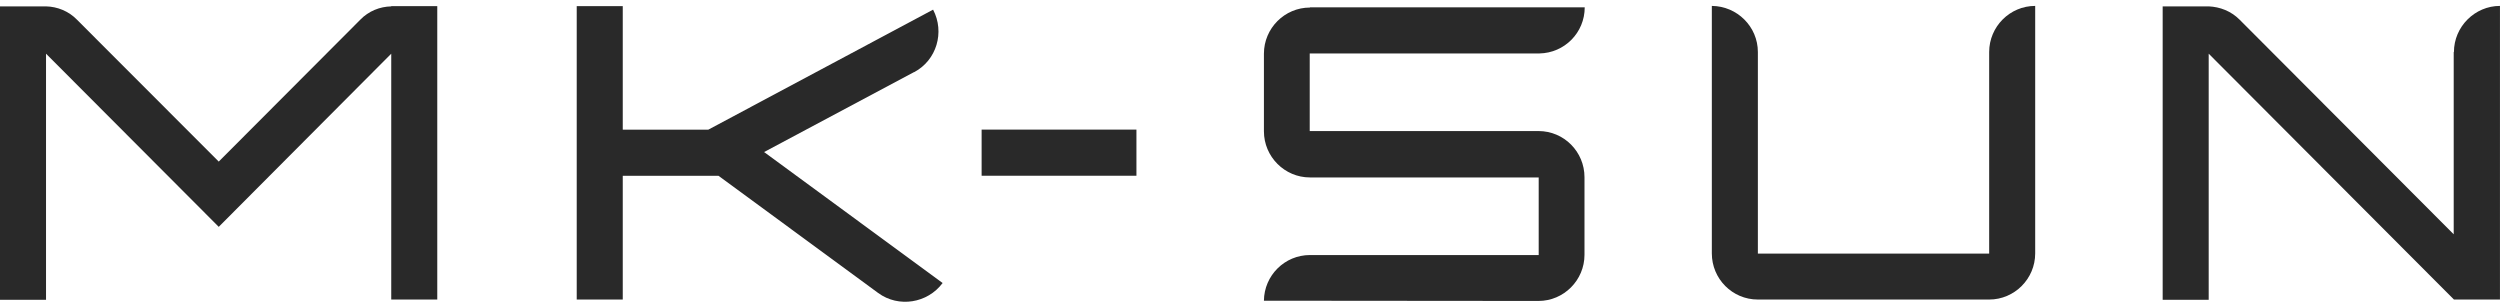
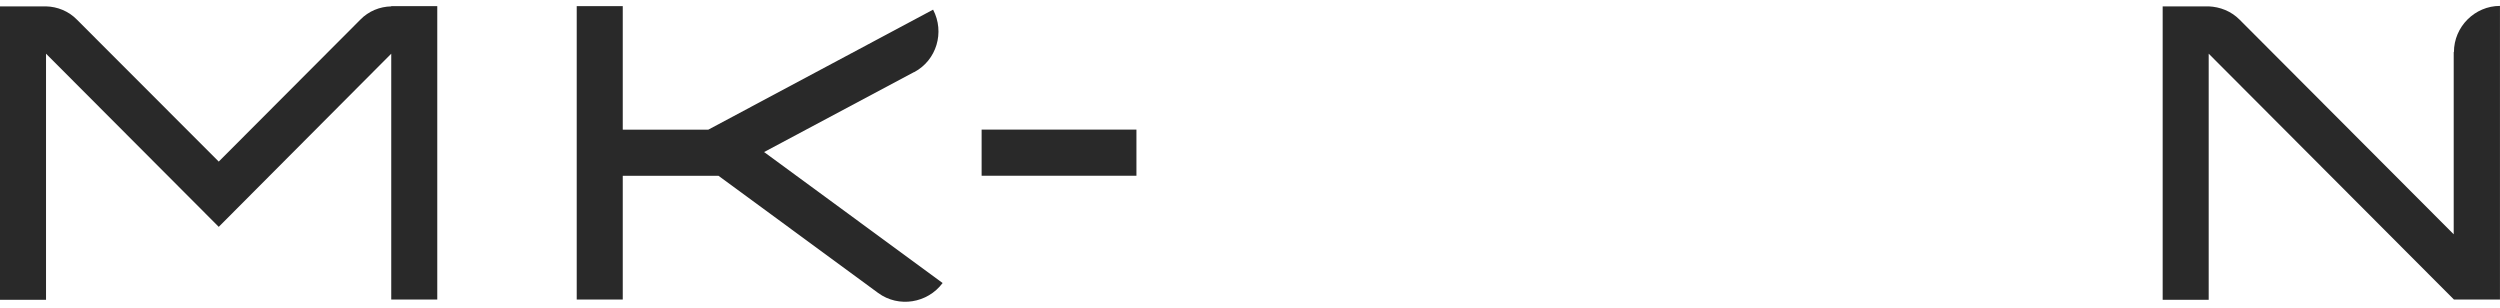
<svg xmlns="http://www.w3.org/2000/svg" width="195" height="24" viewBox="0 0 195 24" fill="none">
-   <path d="M102.176 0.589C100.2 0.589 98.586 2.206 98.586 4.188V10.241C98.586 12.222 100.2 13.84 102.176 13.84H120.018V19.893H102.176C100.2 19.893 98.604 21.492 98.586 23.455L120 23.474C121.976 23.474 123.59 21.856 123.59 19.874V13.822C123.59 11.84 121.995 10.222 120 10.222H102.158V4.169H120.073C122.031 4.133 123.608 2.552 123.608 0.57C123.608 0.57 100.182 0.57 102.176 0.57V0.589Z" fill="#292929" />
-   <path d="M155.155 4.06V19.783H137.114V4.06C137.114 2.079 135.5 0.479 133.523 0.461V19.765C133.523 21.746 135.119 23.364 137.114 23.364H155.155C157.132 23.364 158.745 21.746 158.745 19.765V0.461C156.769 0.461 155.155 2.079 155.155 4.06Z" fill="#292929" />
  <path d="M191.389 4.06V18.275L174.689 1.534C174.018 0.861 173.148 0.534 172.278 0.497H168.688V23.382H172.278V4.187L191.407 23.364C193.384 23.364 194.997 23.364 194.997 23.364V0.461C193.039 0.461 191.407 2.079 191.407 4.06H191.389Z" fill="#292929" />
-   <path d="M88.642 10.109H76.566V13.708H88.642V10.109Z" fill="#292929" />
+   <path d="M88.642 10.109H76.566V13.708H88.642Z" fill="#292929" />
  <path d="M30.517 0.498C29.628 0.517 28.758 0.862 28.105 1.534L17.062 12.604L6.002 1.534C5.349 0.862 4.461 0.517 3.59 0.498H0V23.383H3.59V4.188L17.062 17.694L30.517 4.188V23.365H34.107V0.48H30.517V0.498Z" fill="#292929" />
  <path d="M71.312 5.624C73.053 4.697 73.706 2.516 72.781 0.753L55.247 10.114H48.575V0.48H44.984V23.365H48.575V13.713H56.045L68.502 22.856C70.097 24.019 72.346 23.656 73.524 22.075L59.599 11.859L71.294 5.624H71.312Z" fill="#292929" />
</svg>